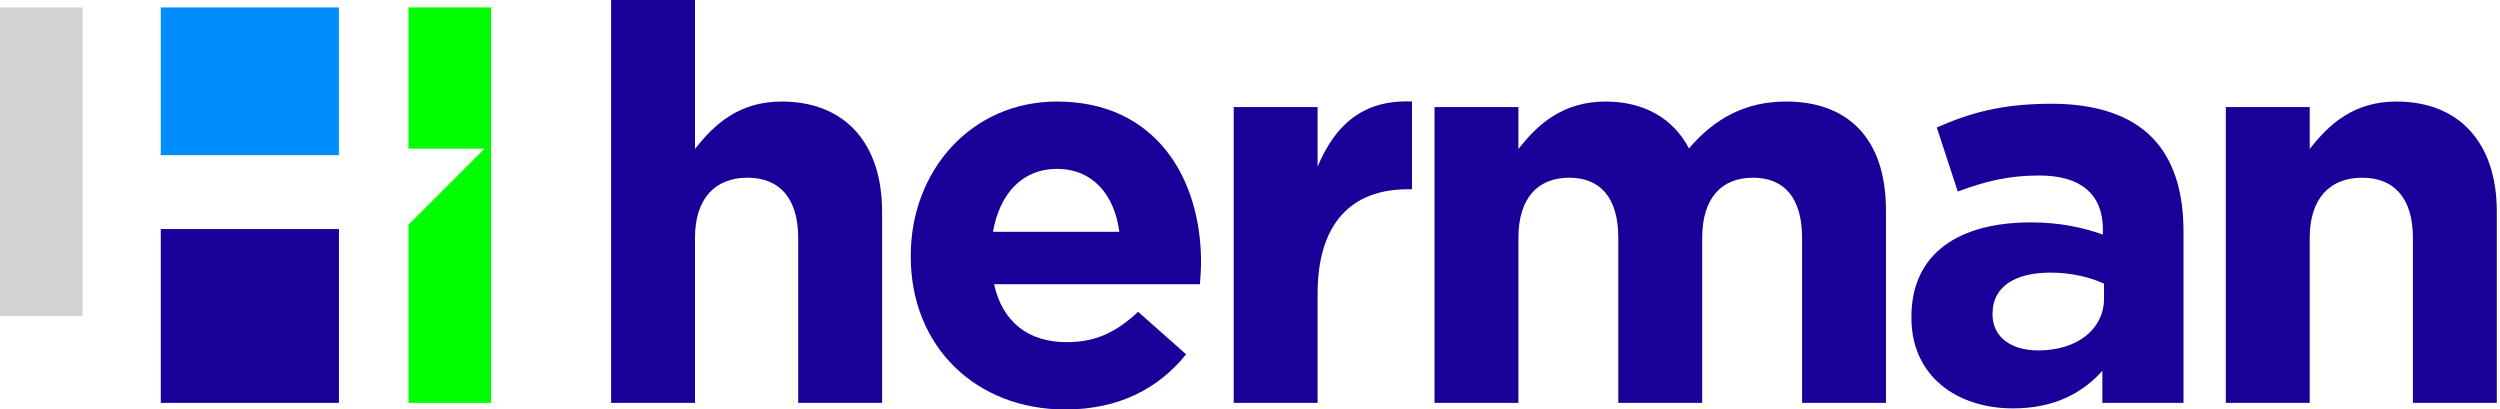
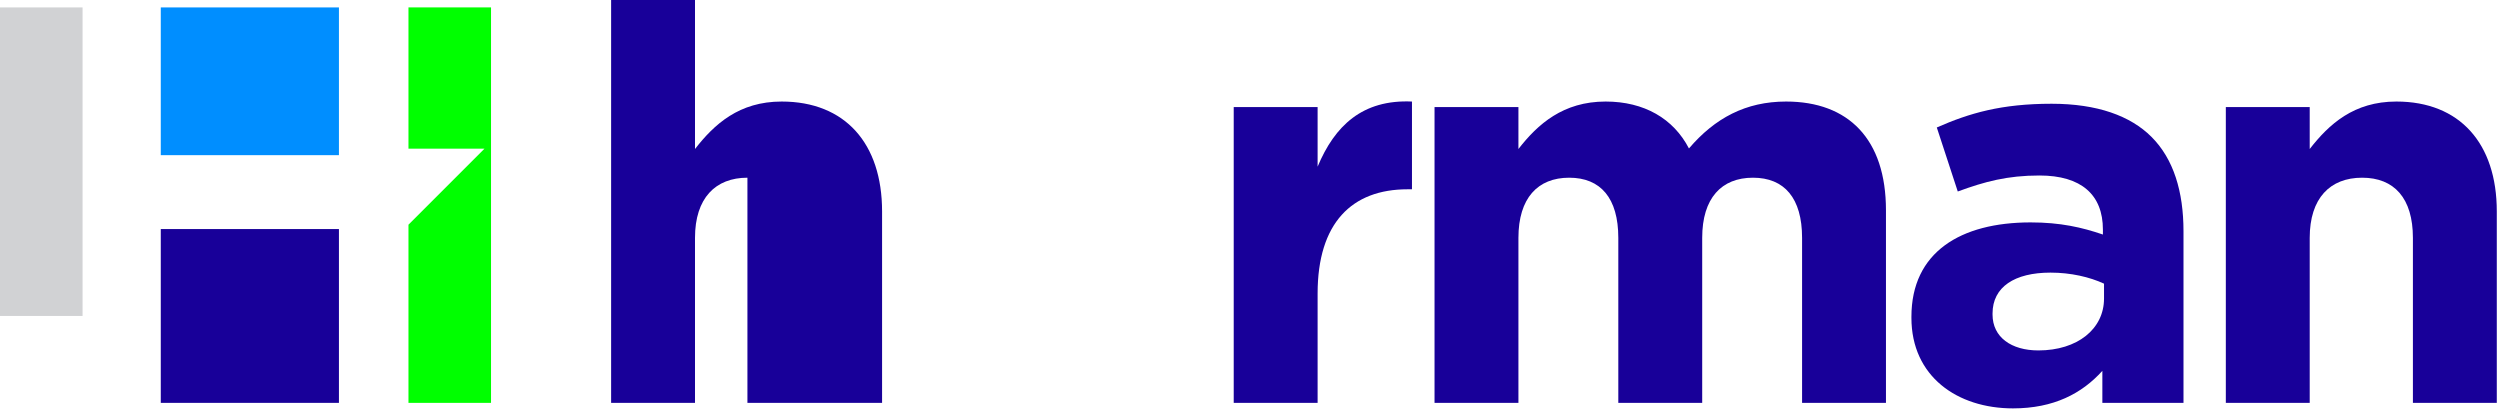
<svg xmlns="http://www.w3.org/2000/svg" width="232" height="38" viewBox="0 0 232 38" fill="none">
-   <path d="M56.712 37.385H64.496V22.073C64.496 18.385 66.391 16.491 69.361 16.491C72.332 16.491 74.073 18.385 74.073 22.073V37.385H81.857V19.615C81.857 13.315 78.426 9.423 72.537 9.423C68.593 9.423 66.288 11.523 64.496 13.828V0H56.712V37.385Z" fill="#180099" />
-   <path d="M98.859 38C103.826 38 107.514 36.054 110.074 32.879L105.619 28.935C103.468 30.933 101.573 31.752 98.961 31.752C95.478 31.752 93.02 29.908 92.252 26.375H111.355C111.406 25.658 111.457 24.941 111.457 24.326C111.457 16.542 107.257 9.423 98.09 9.423C90.101 9.423 84.519 15.876 84.519 23.712V23.814C84.519 32.213 90.613 38 98.859 38ZM92.15 21.509C92.764 17.976 94.864 15.671 98.09 15.671C101.368 15.671 103.417 18.027 103.877 21.509H92.15Z" fill="#180099" />
+   <path d="M56.712 37.385H64.496V22.073C64.496 18.385 66.391 16.491 69.361 16.491V37.385H81.857V19.615C81.857 13.315 78.426 9.423 72.537 9.423C68.593 9.423 66.288 11.523 64.496 13.828V0H56.712V37.385Z" fill="#180099" />
  <path d="M114.489 37.385H122.274V27.245C122.274 20.69 125.449 17.566 130.621 17.566H131.031V9.423C126.422 9.218 123.861 11.677 122.274 15.466V9.935H114.489V37.385Z" fill="#180099" />
  <path d="M133.125 37.385H140.91V22.073C140.91 18.385 142.702 16.491 145.621 16.491C148.54 16.491 150.179 18.385 150.179 22.073V37.385H157.964V22.073C157.964 18.385 159.756 16.491 162.675 16.491C165.594 16.491 167.233 18.385 167.233 22.073V37.385H175.017V19.512C175.017 12.906 171.535 9.423 165.748 9.423C162.009 9.423 159.141 10.96 156.734 13.776C155.301 11.011 152.586 9.423 149.001 9.423C145.058 9.423 142.702 11.523 140.91 13.828V9.935H133.125V37.385Z" fill="#180099" />
  <path d="M186.803 37.898C190.592 37.898 193.204 36.515 195.099 34.415V37.385H202.628V21.458C202.628 17.771 201.706 14.749 199.657 12.701C197.711 10.755 194.638 9.628 190.388 9.628C185.727 9.628 182.757 10.499 179.735 11.83L181.681 17.771C184.191 16.849 186.291 16.286 189.261 16.286C193.153 16.286 195.15 18.078 195.15 21.305V21.765C193.204 21.1 191.207 20.639 188.442 20.639C181.937 20.639 177.38 23.404 177.38 29.396V29.499C177.38 34.927 181.63 37.898 186.803 37.898ZM189.159 32.52C186.649 32.52 184.908 31.291 184.908 29.191V29.089C184.908 26.631 186.956 25.299 190.285 25.299C192.18 25.299 193.921 25.709 195.253 26.323V27.706C195.253 30.523 192.795 32.52 189.159 32.52Z" fill="#180099" />
  <path d="M206.557 37.385H214.341V22.073C214.341 18.385 216.236 16.491 219.206 16.491C222.177 16.491 223.918 18.385 223.918 22.073V37.385H231.702V19.615C231.702 13.315 228.271 9.423 222.382 9.423C218.438 9.423 216.134 11.523 214.341 13.828V9.935H206.557V37.385Z" fill="#180099" />
  <rect y="0.689" width="7.662" height="28.631" fill="#D1D2D4" />
  <path fill-rule="evenodd" clip-rule="evenodd" d="M45.567 0.689H37.906V13.795H44.962L37.906 20.852V37.385H45.567V0.689Z" fill="#00FF00" />
  <rect x="14.92" y="0.689" width="16.533" height="13.71" fill="#008EFF" />
  <rect x="14.92" y="21.256" width="16.533" height="16.13" fill="#180099" />
</svg>